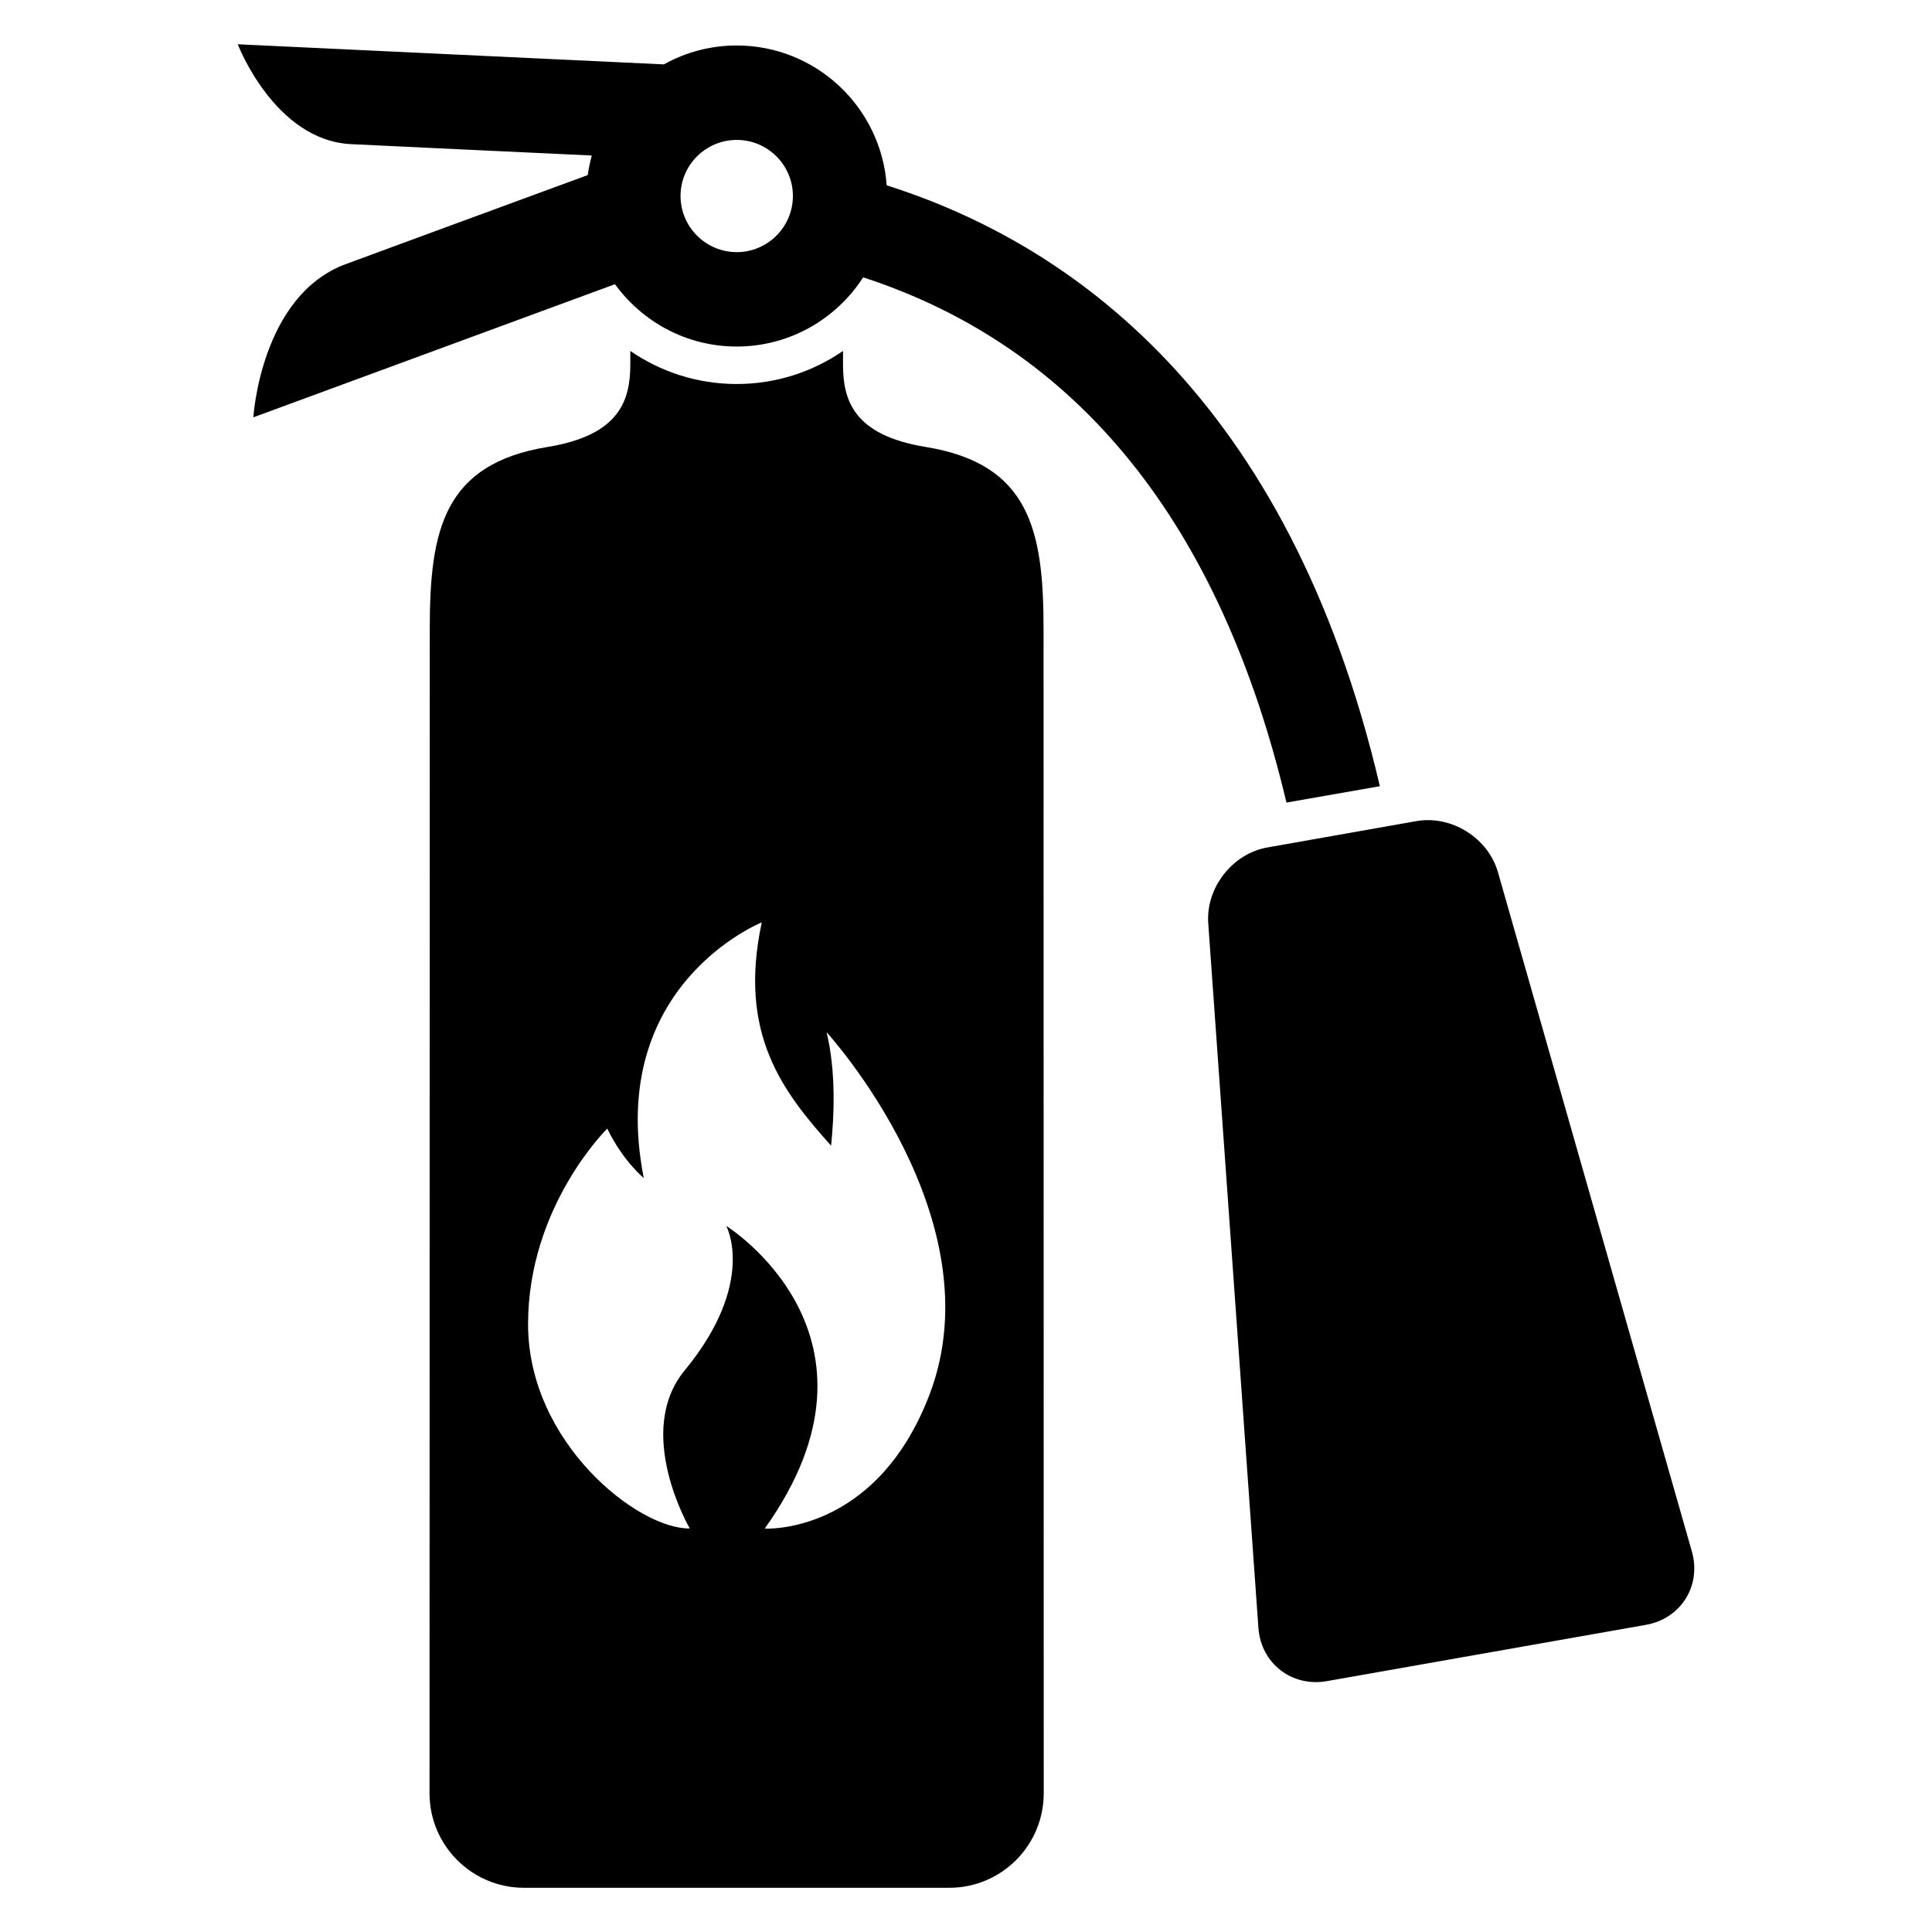
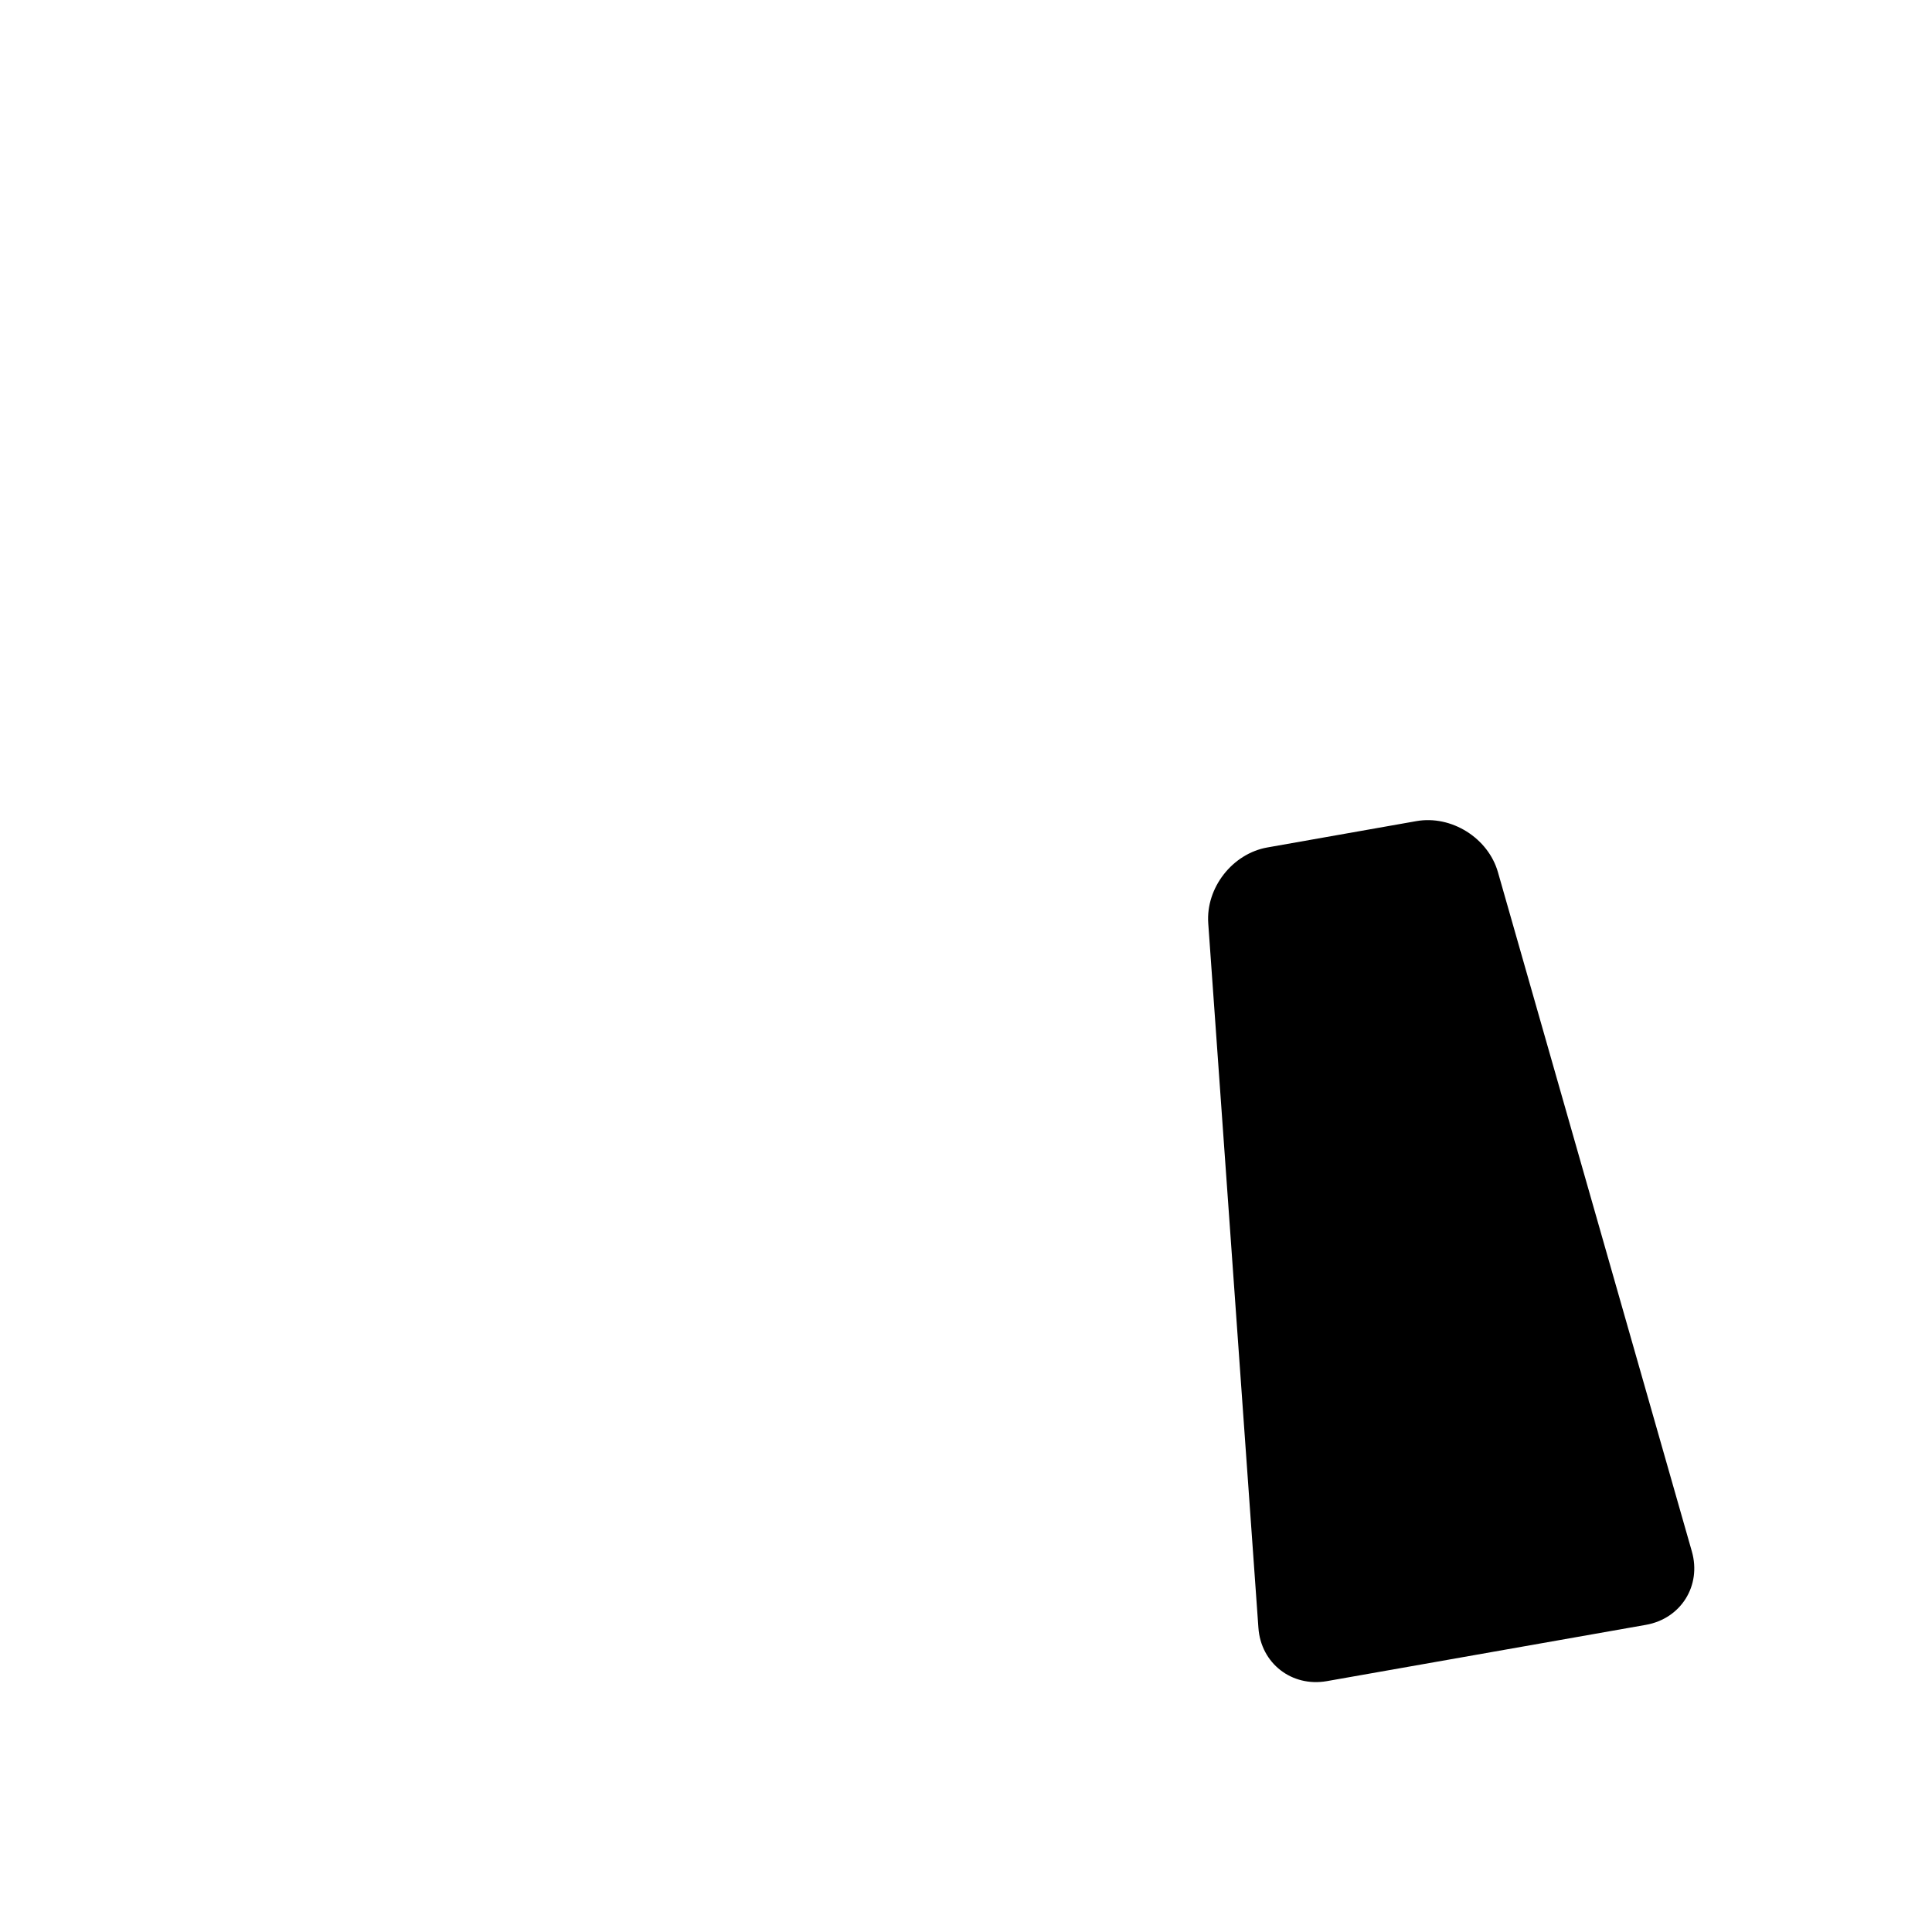
<svg xmlns="http://www.w3.org/2000/svg" fill="#000000" width="800px" height="800px" version="1.1" viewBox="144 144 512 512">
  <g>
    <path d="m592.36 555.14c2.594 9.07-2.887 17.832-12.199 19.465l-84.531 14.914c-9.297 1.633-17.48-4.719-18.137-14.137l-13.297-186.71c-0.656-9.418 6.414-18.457 15.68-20.09l39.48-6.977c9.266-1.633 19.023 4.441 21.617 13.543z" />
-     <path d="m509.68 352.35c-24.215-103.4-82.336-143.91-130.7-159.23-1.465-20.688-18.703-37.066-39.754-37.066-7.008 0-13.574 1.816-19.297 5.008l-112.92-5.332s9.754 25.527 30.09 26.473c12.047 0.594 41.602 1.969 63.723 3.008-0.441 1.695-0.809 3.406-1.07 5.191-23.559 8.641-51.879 19.082-64.105 23.586-22.578 8.32-24.504 40.609-24.504 40.609l95.832-35.281c7.25 9.984 18.992 16.52 32.258 16.52 14.047 0 26.41-7.312 33.512-18.336 57.008 18.551 94.641 65.297 112.18 139.19zm-170.44-141.53c-8.199 0-14.887-6.688-14.887-14.887s6.688-14.855 14.887-14.855 14.887 6.656 14.887 14.855c0 8.203-6.688 14.887-14.887 14.887z" />
-     <path d="m420.55 310.46c0-26.09-3.816-43.543-31.25-48.016-19.207-3.129-21.895-12.488-21.895-21.895v-3.543c-8.016 5.512-17.711 8.762-28.184 8.762s-20.152-3.25-28.184-8.762v3.543c0 9.391-2.688 18.762-21.895 21.895-27.465 4.473-31.25 21.922-31.25 48.016 0 1.969-0.062 308.77-0.062 308.77 0 13.832 11.207 25.055 25.055 25.055h112.66c13.832 0 25.055-11.207 25.055-25.055 0.016-0.016-0.047-306.8-0.047-308.77zm-30.273 203.27c-14.289 37.16-43.617 35.359-43.617 35.359 36.562-51.176-10.199-80.211-10.199-80.211s8.168 14.961-11.008 38.289c-13.543 16.398 1.344 41.891 1.344 41.891-13.77 0.215-42.855-22.809-42.855-54.121s20.992-51.848 20.992-51.848c4.168 8.641 9.664 13.082 9.664 13.082-10.105-51.25 31.281-67.723 31.281-67.723-6.352 29.465 5.512 44.824 18.367 59.16 0.809-7.754 1.344-19.586-1.191-30.062 0 0.016 45.207 49.344 27.223 96.184z" />
  </g>
</svg>